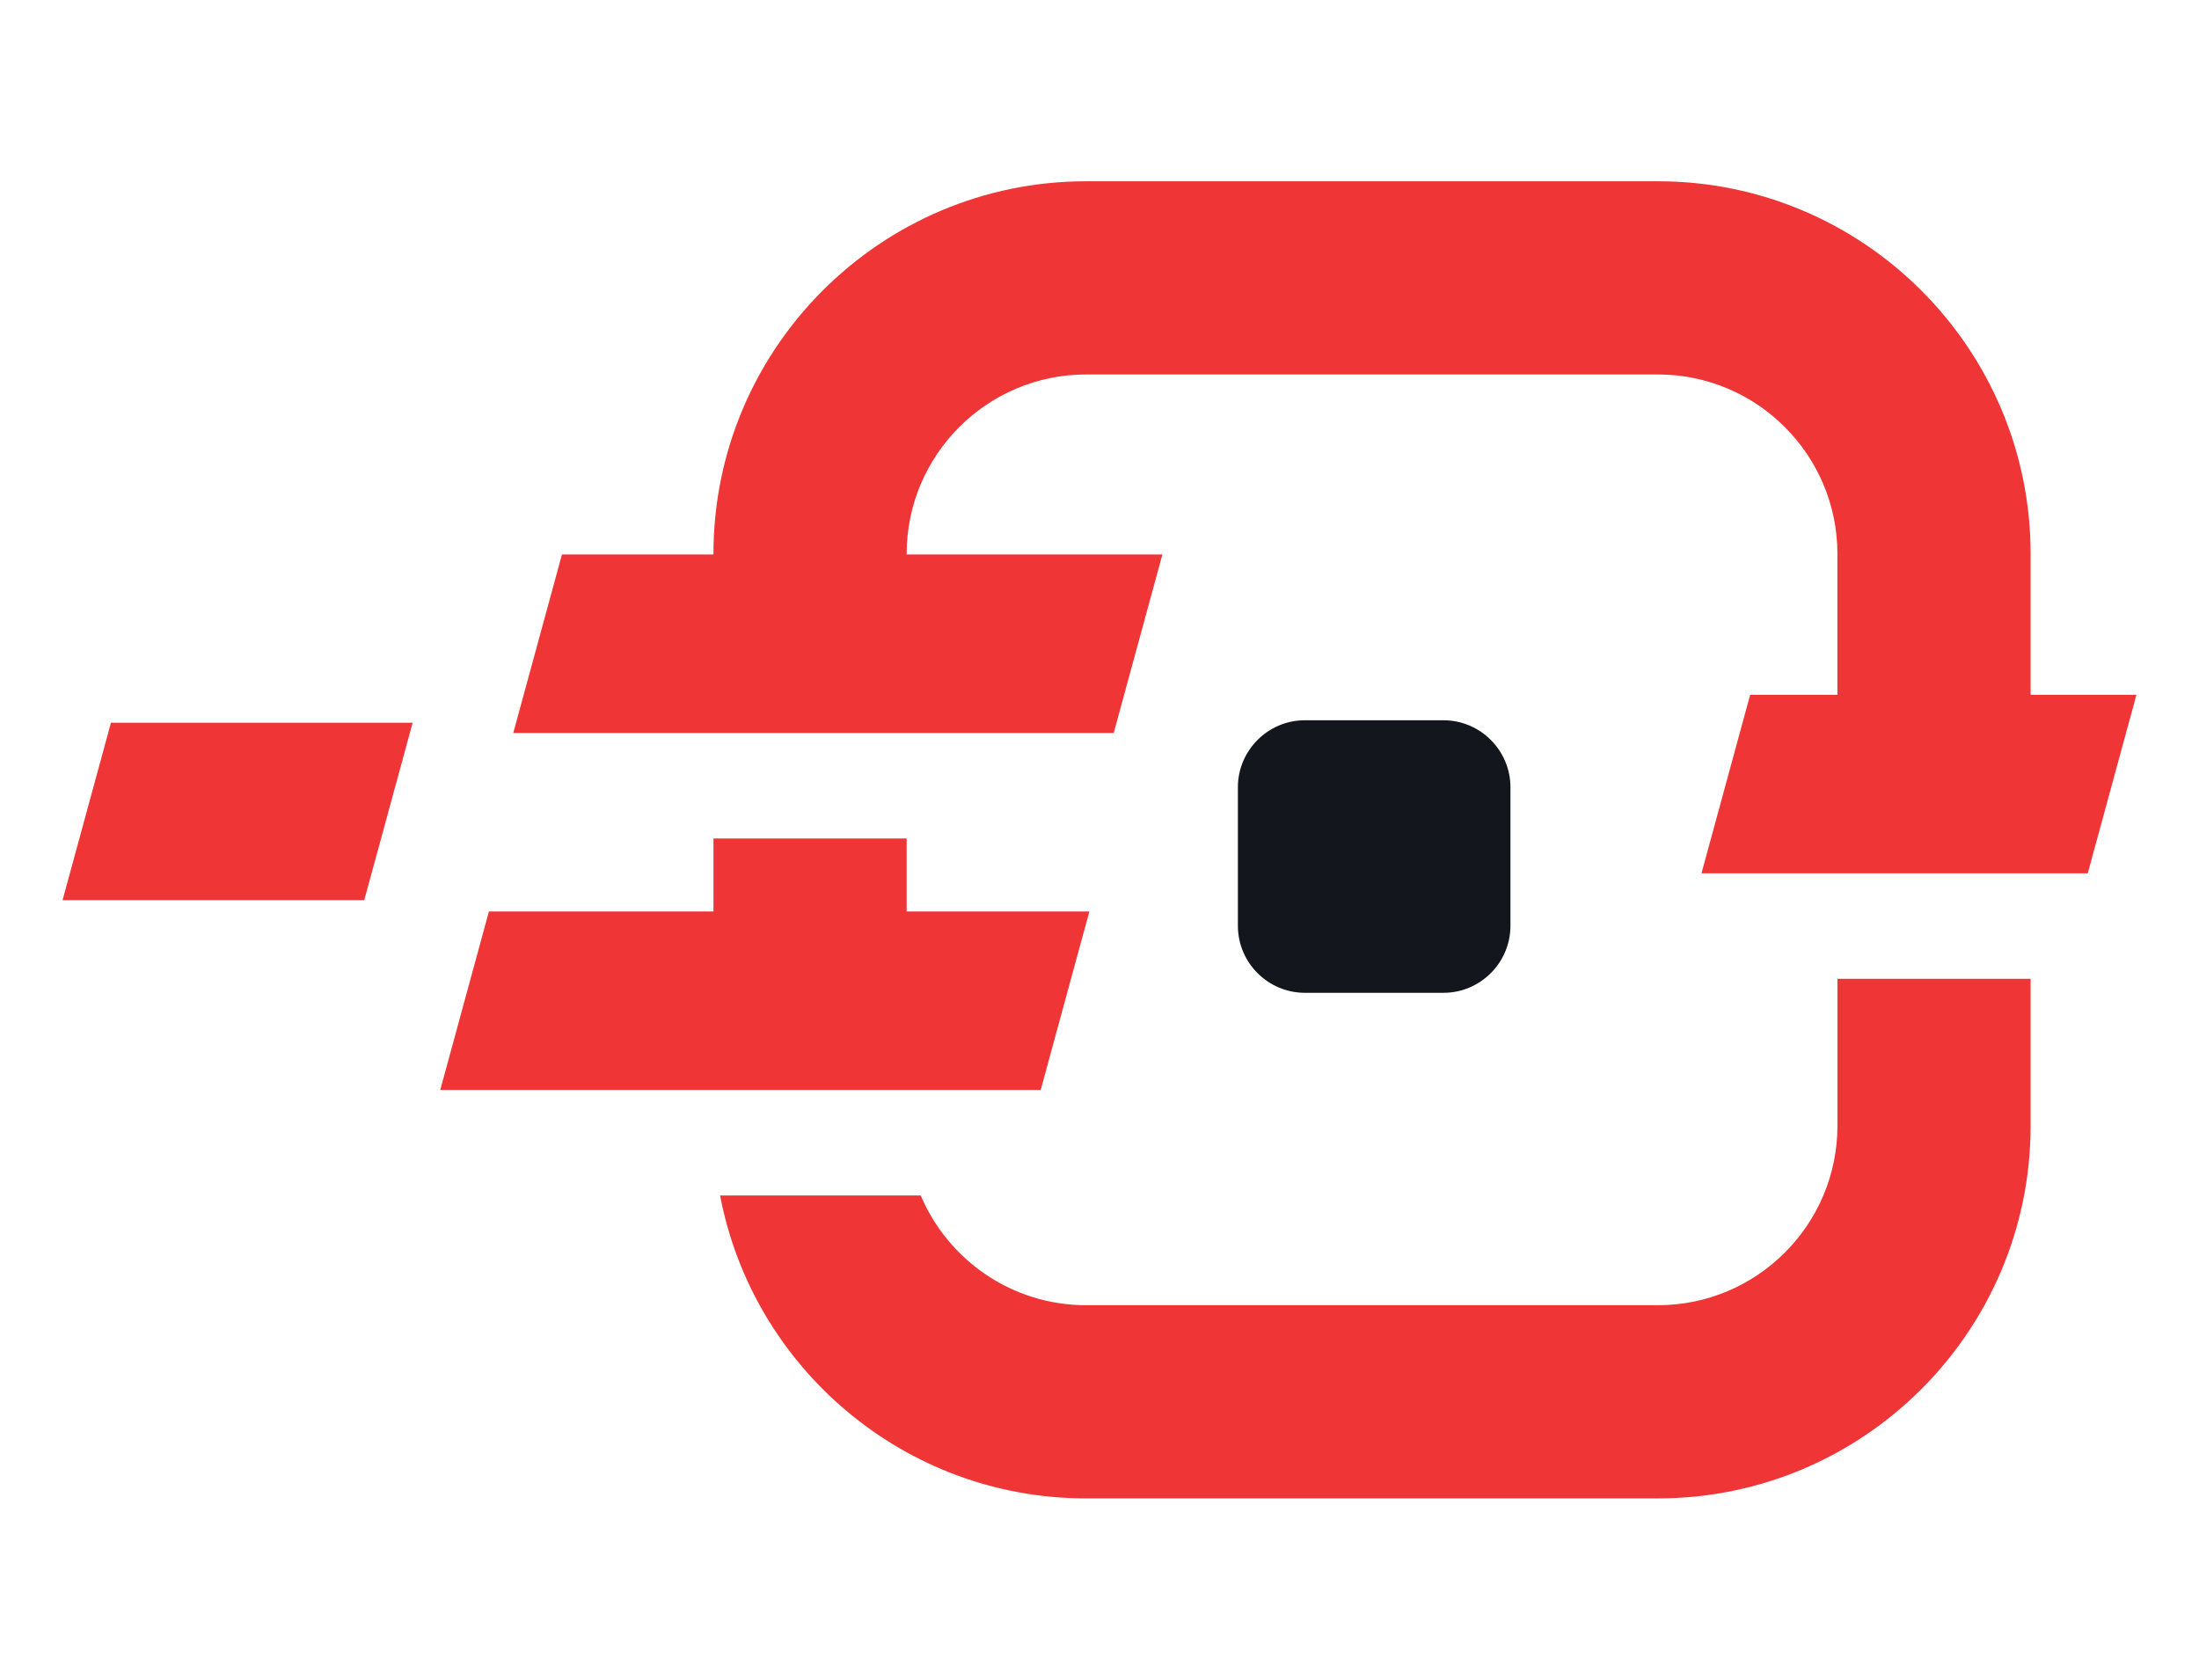
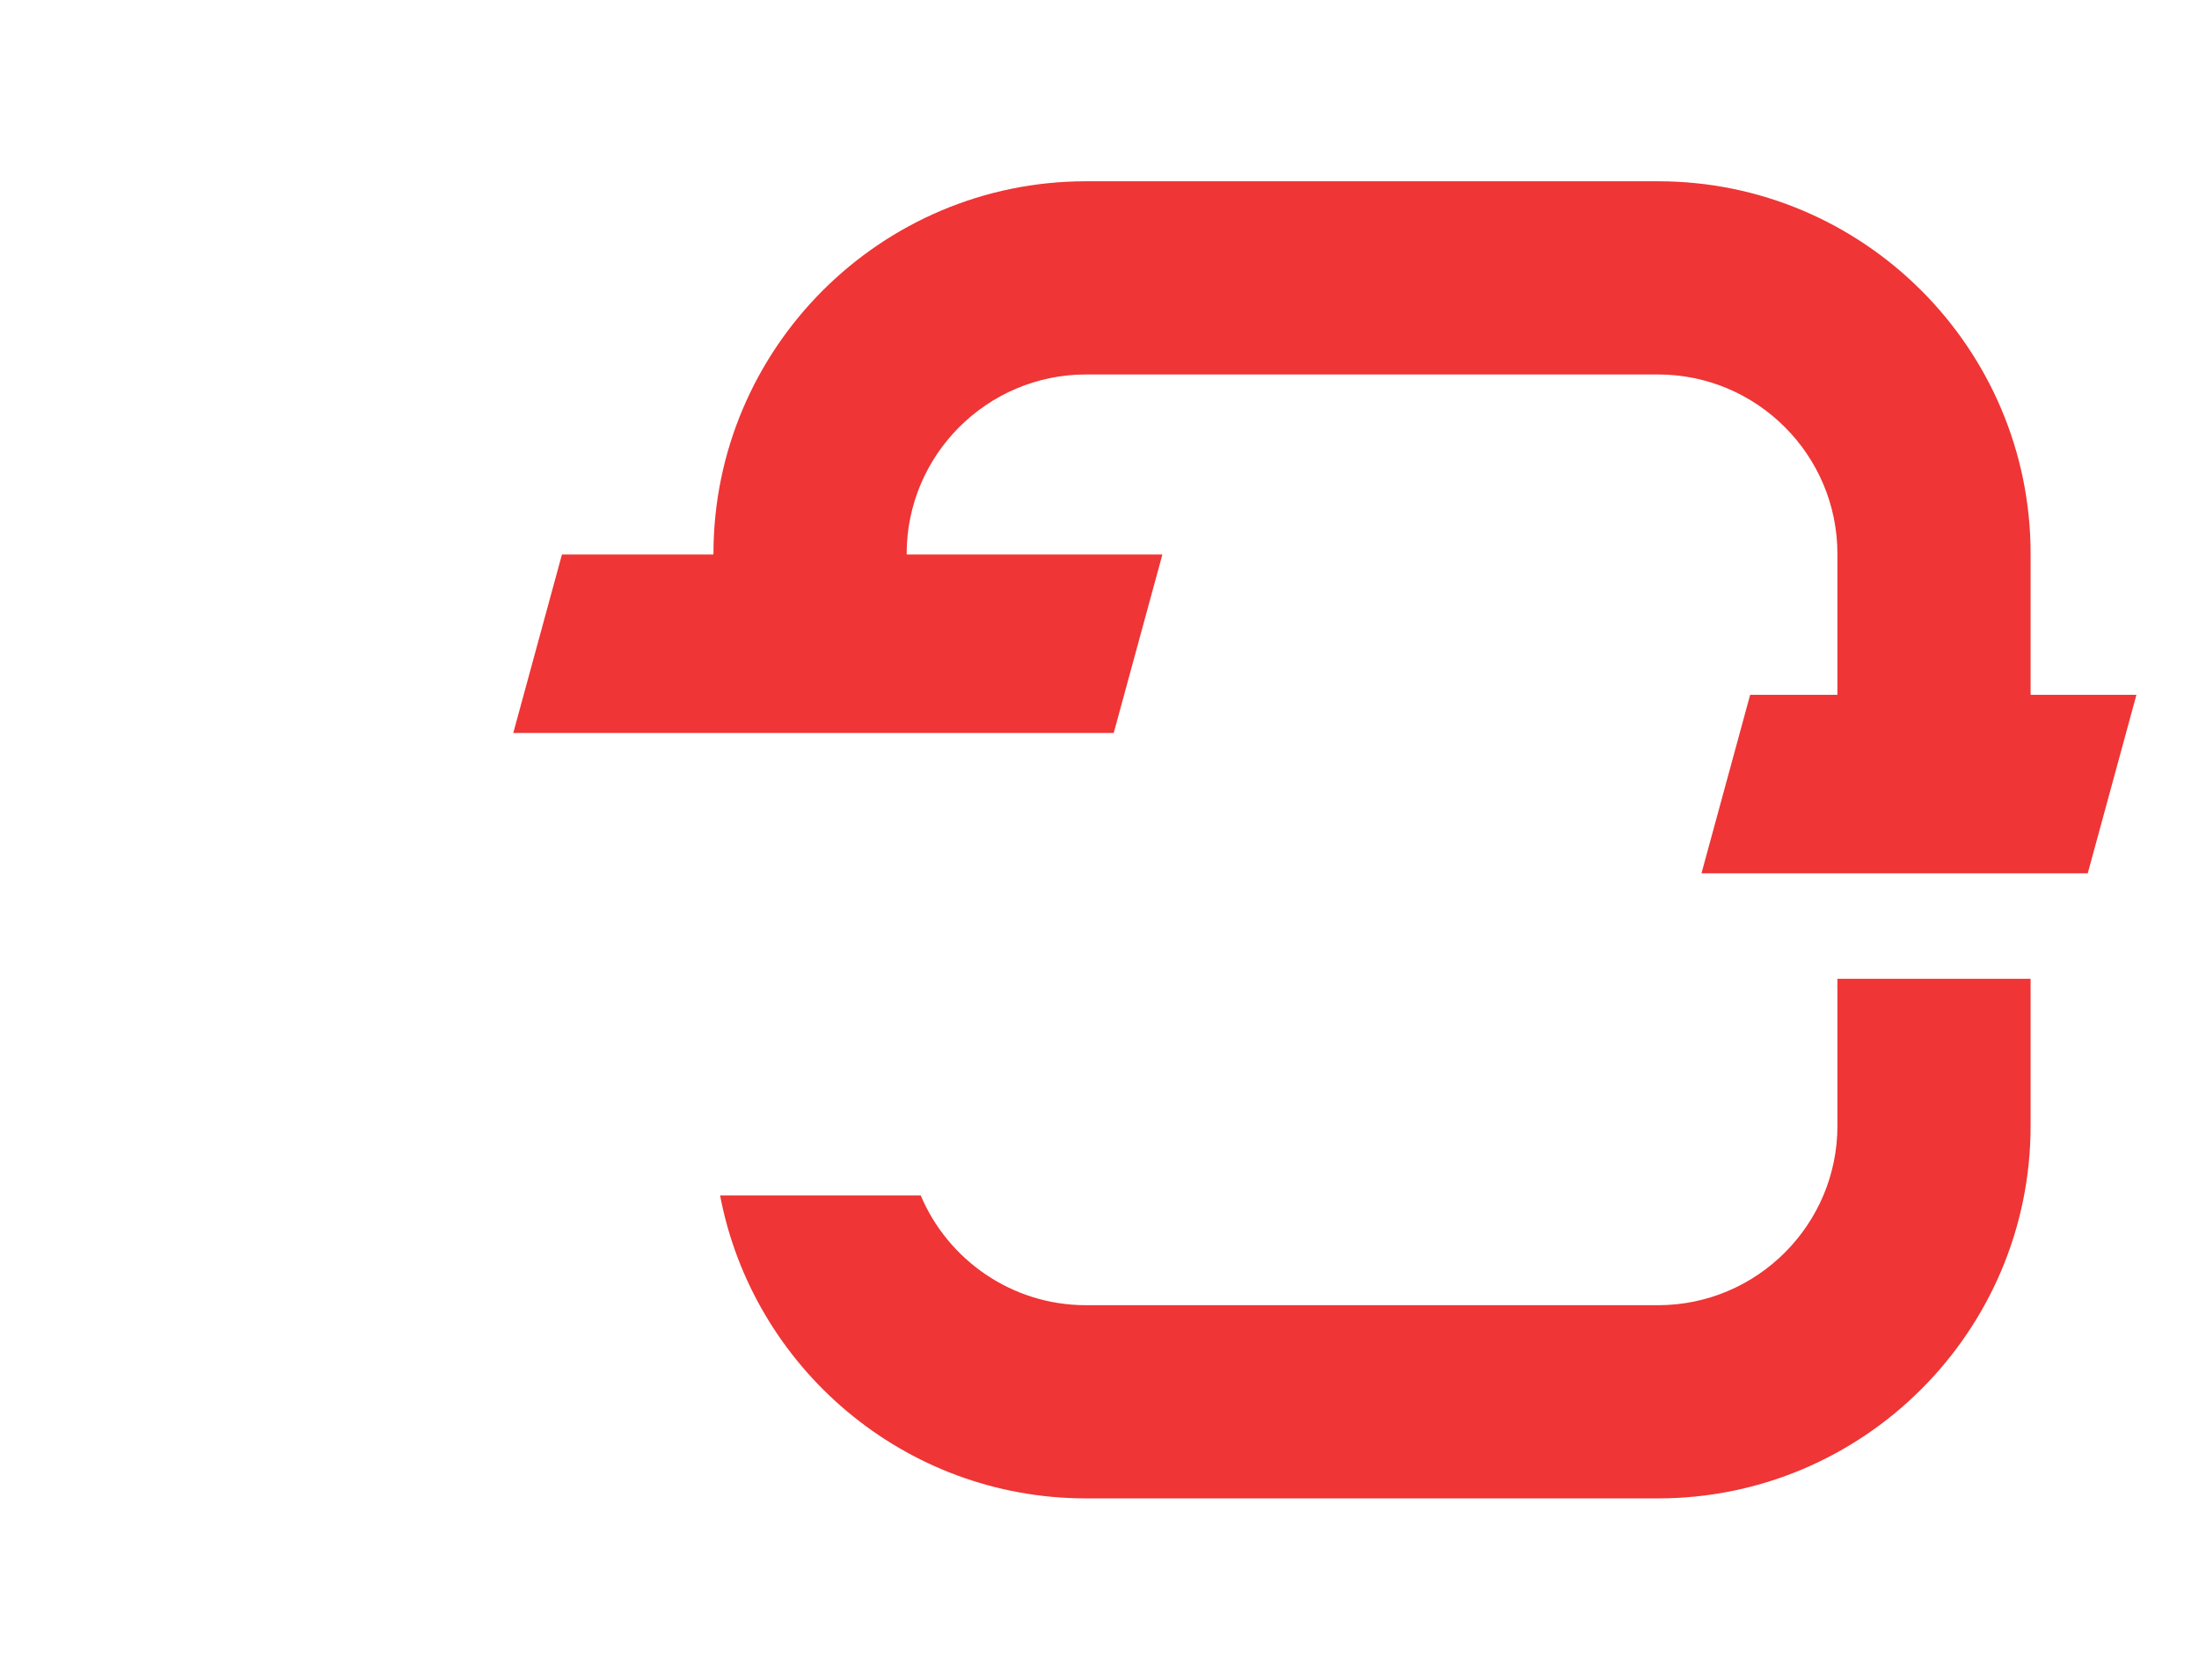
<svg xmlns="http://www.w3.org/2000/svg" version="1.1" id="Layer_1" x="0px" y="0px" viewBox="0 0 1160.43 886.4" style="enable-background:new 0 0 1160.43 886.4;" xml:space="preserve">
  <style type="text/css">
	.st0{fill:#EF3535;}
	.st1{fill:#14161E;}
	.st2{fill:#0A1929;}
	.st3{fill:#FFFFFF;}
	.st4{fill:#AF2B2B;}
</style>
  <g>
    <g>
-       <polygon class="st0" points="574.87,481 478.45,481 478.45,442.47 376.5,442.47 376.5,481 258.01,481 232.32,575.2 549.18,575.2       " />
      <path class="st0" d="M969.63,594.11c0,52.2-42.47,94.67-94.67,94.67H573.12c-39.18,0-72.87-23.92-87.25-57.92H380    c17.27,90.9,97.27,159.87,193.12,159.87h301.83c108.41,0,196.62-88.2,196.62-196.62v-77.58H969.63V594.11z" />
      <path class="st0" d="M1071.57,366.67v-74.39c0-108.41-88.21-196.62-196.62-196.62H573.12c-108.41,0-196.62,88.2-196.62,196.62    v0.32h-79.95l-25.69,94.2h316.86l25.69-94.2H478.45v-0.32c0-52.2,42.47-94.67,94.67-94.67h301.83c52.2,0,94.67,42.47,94.67,94.67    v74.39h-46.05l-25.69,94.2h203.84l25.69-94.2H1071.57z" />
-       <polygon class="st0" points="33.01,475.03 192.22,475.03 217.76,381.39 58.55,381.39   " />
    </g>
-     <path class="st1" d="M761.75,380.1h-73.19c-19.42,0-35.31,15.89-35.31,35.32v73.18c0,19.42,15.89,35.32,35.31,35.32h73.19   c19.42,0,35.32-15.89,35.32-35.32v-73.18C797.07,395.99,781.17,380.1,761.75,380.1z" />
  </g>
</svg>